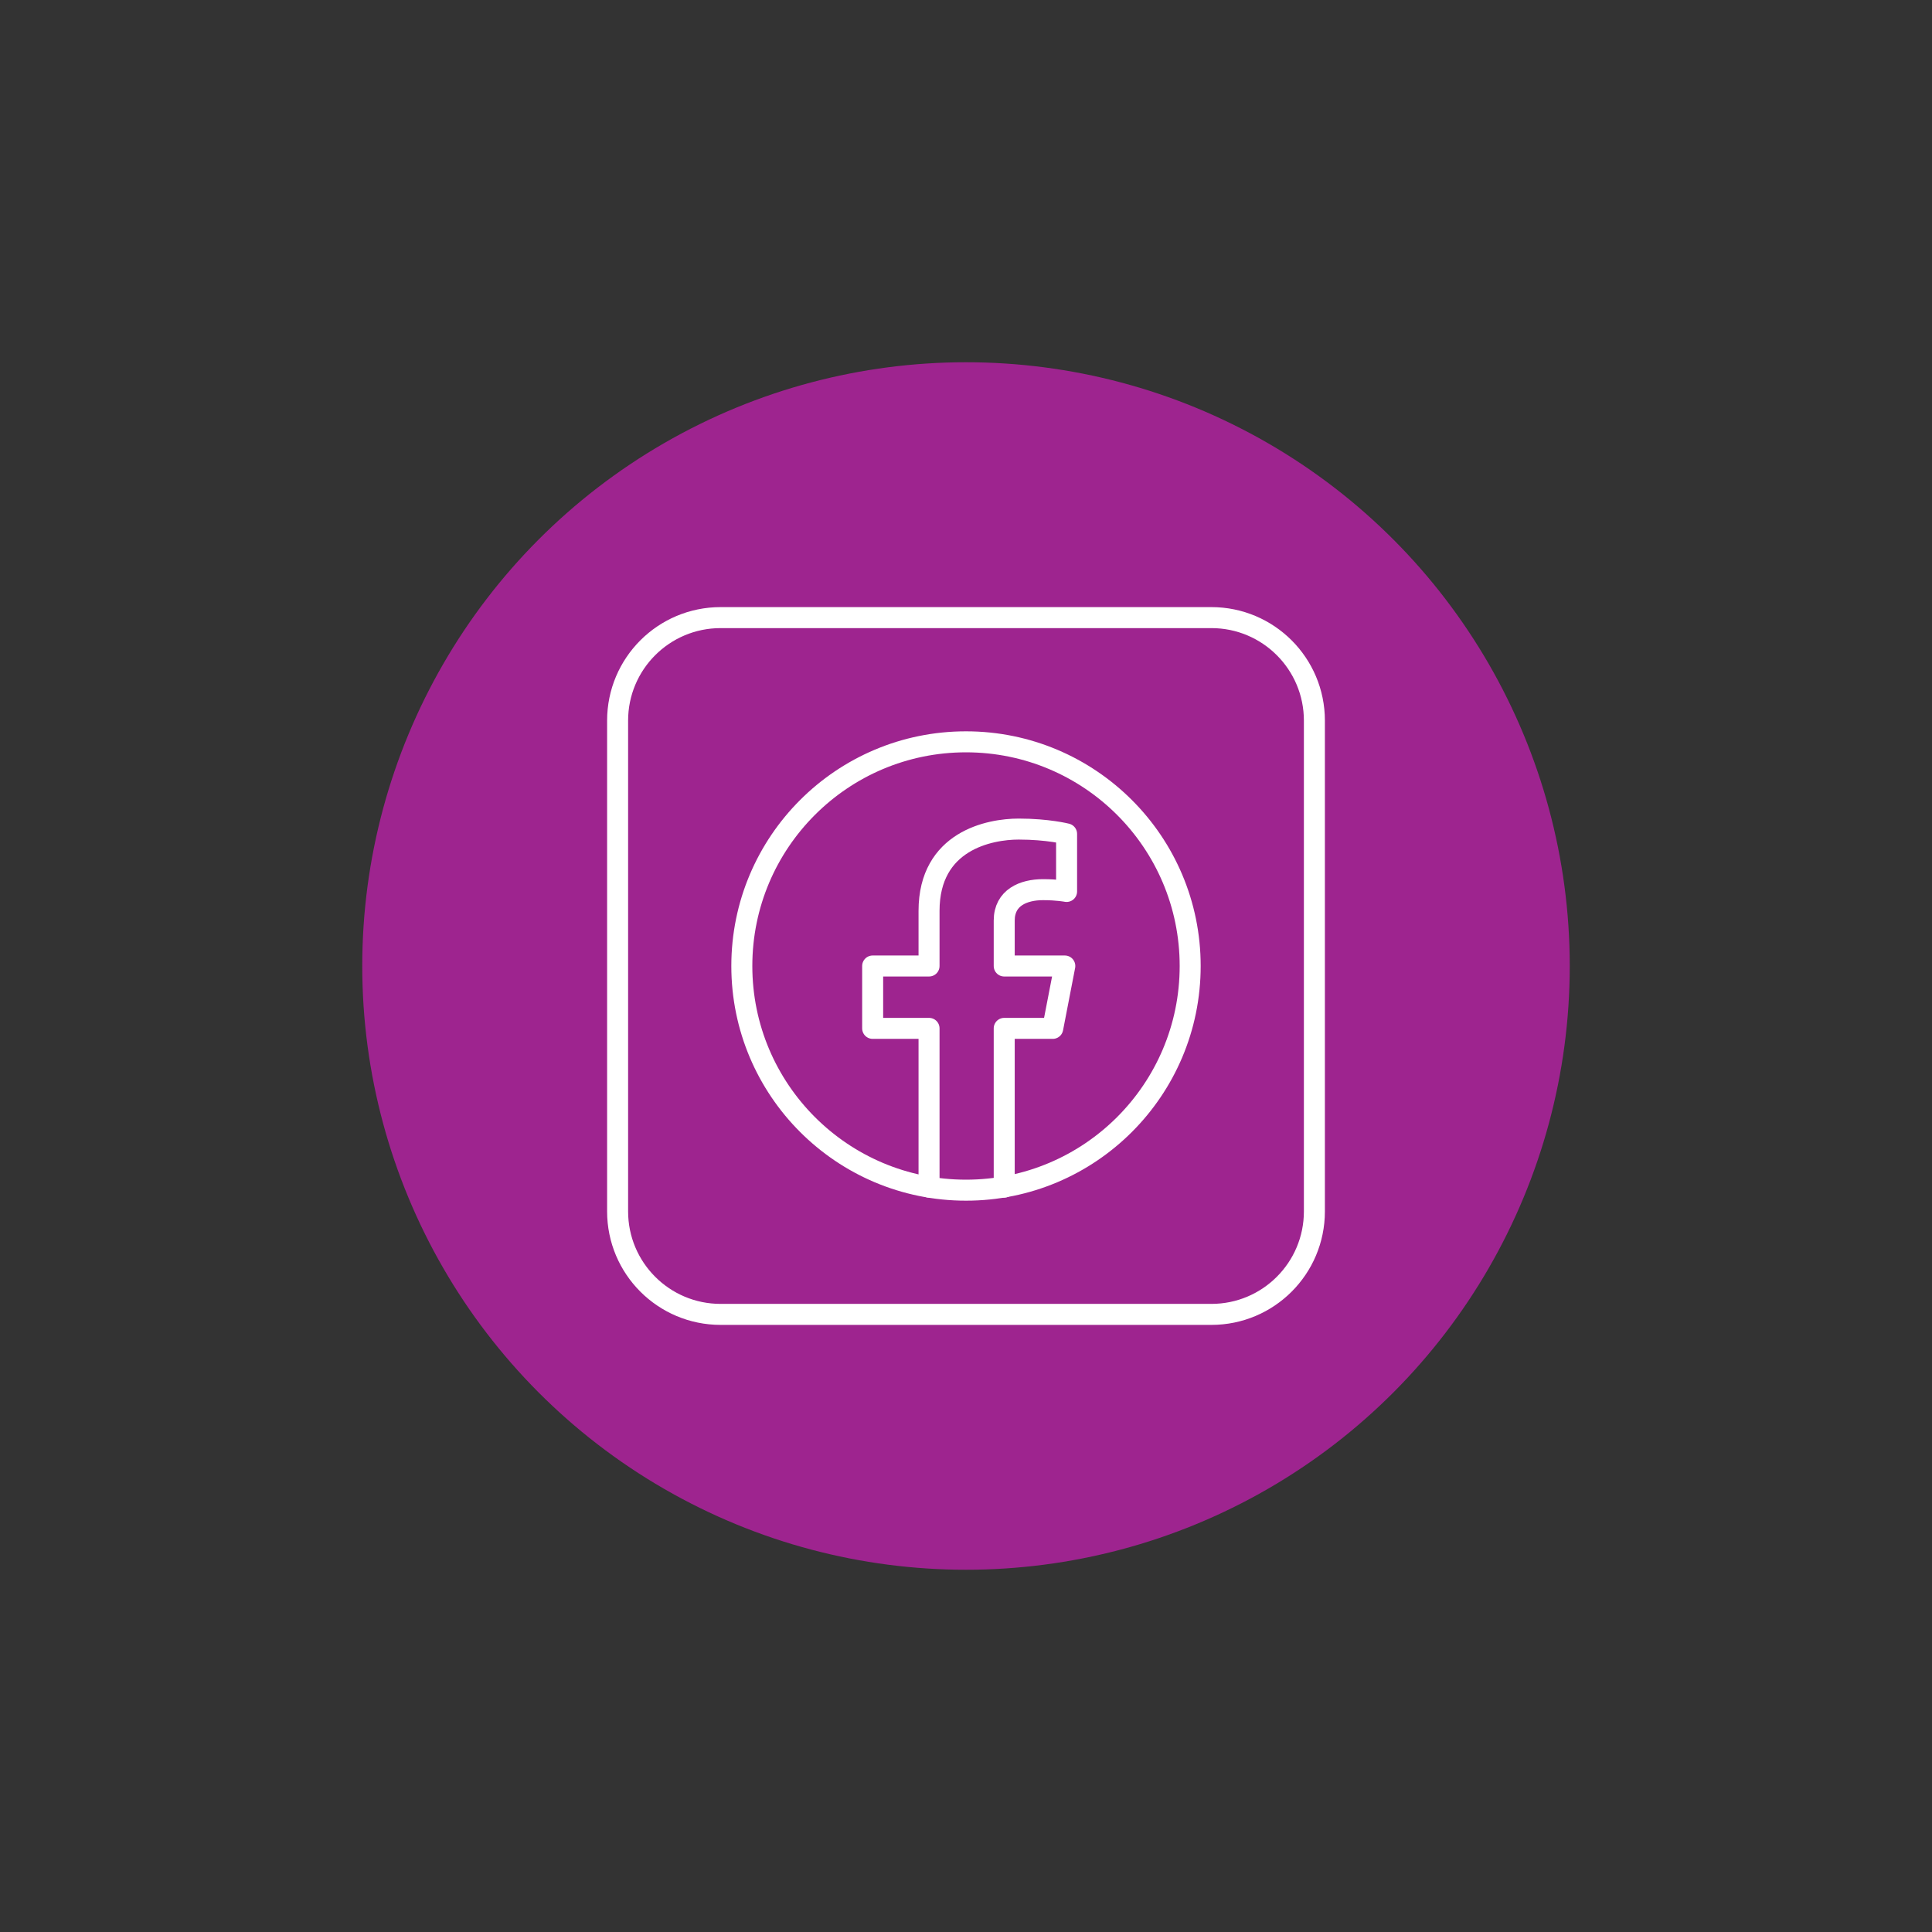
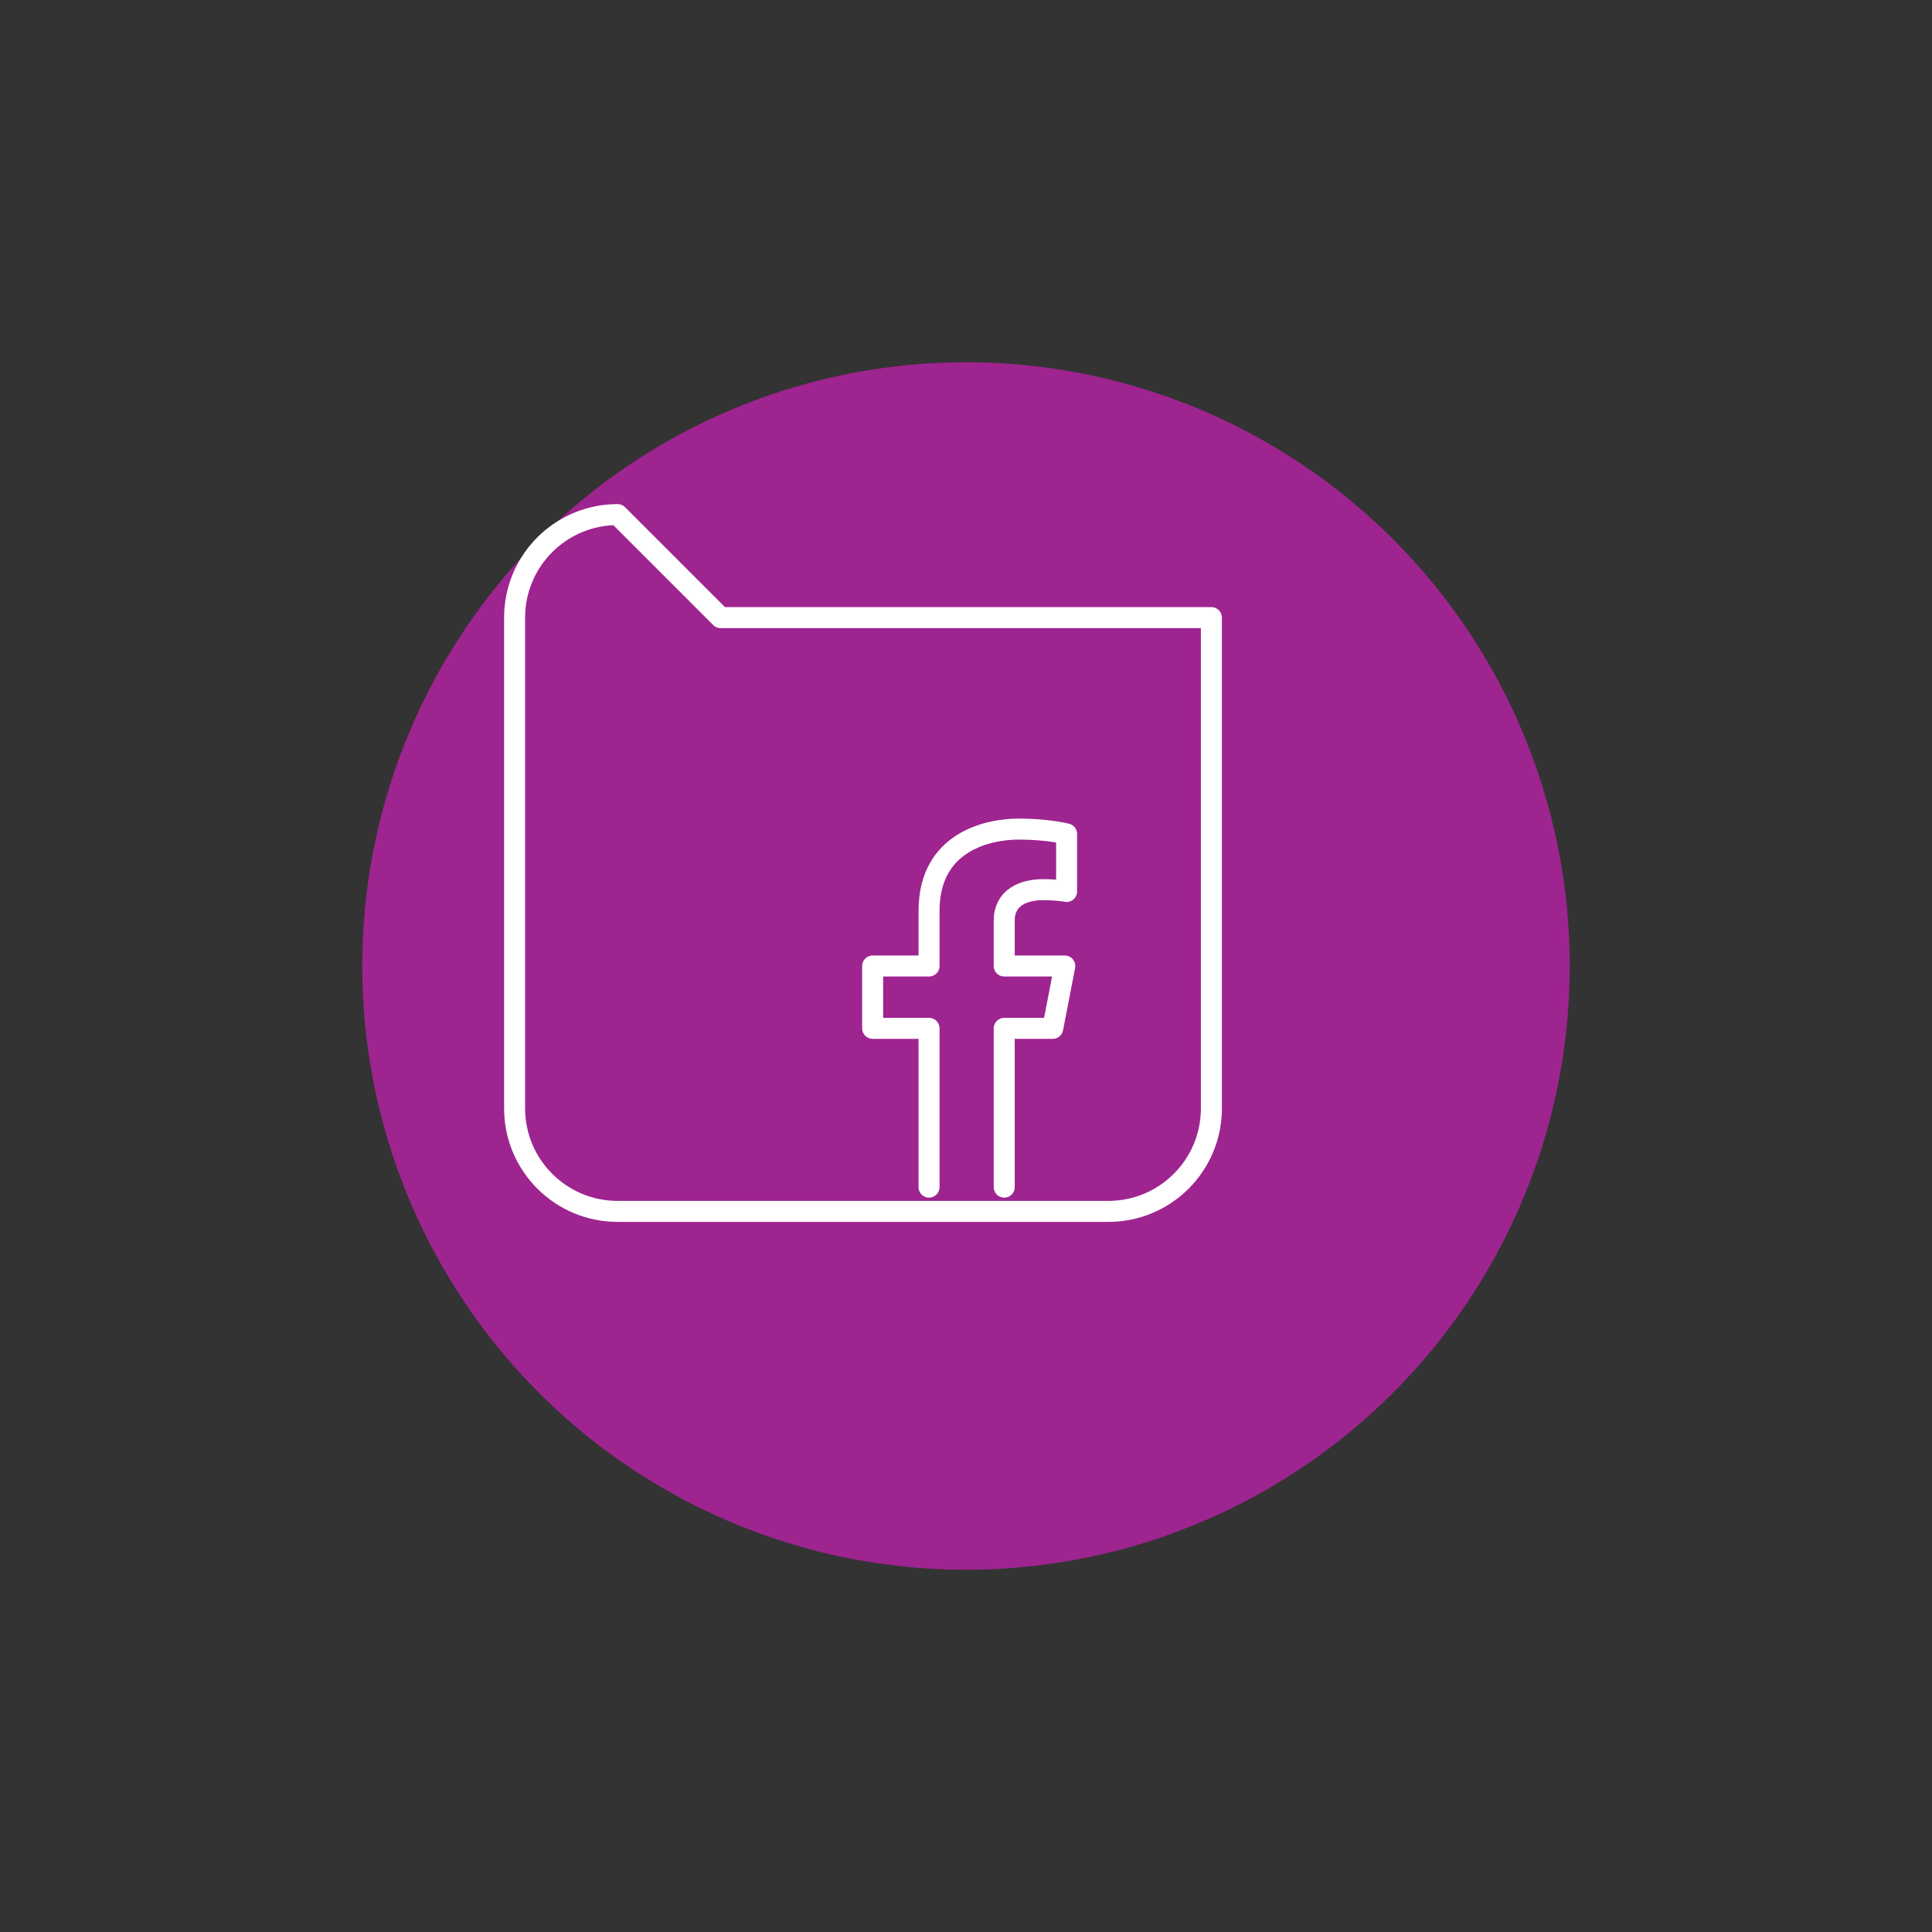
<svg xmlns="http://www.w3.org/2000/svg" id="Helpful_apps_for_your_smart_device" viewBox="0 0 184 184">
  <rect x="0" y="0" width="184" height="184" fill="#333333" stroke="none" />
  <defs>
    <style>.cls-1{fill:#9e248f;}.cls-2{fill:none;stroke:#fff;stroke-linecap:round;stroke-linejoin:round;stroke-width:2px;}</style>
  </defs>
  <circle class="cls-1" cx="92" cy="92" r="57.5" />
  <g>
    <g id="Rectangle_2532">
-       <path class="cls-2" d="m68.63,58.82h46.74c5.42,0,9.81,4.39,9.81,9.81v46.74c0,5.42-4.39,9.81-9.81,9.81h-46.74c-5.42,0-9.81-4.39-9.81-9.81v-46.74c0-5.42,4.39-9.81,9.81-9.81Z" />
+       <path class="cls-2" d="m68.63,58.82h46.74v46.74c0,5.42-4.39,9.81-9.81,9.81h-46.74c-5.42,0-9.81-4.39-9.81-9.81v-46.74c0-5.42,4.39-9.81,9.81-9.81Z" />
    </g>
    <path class="cls-2" d="m88.48,113.06v-15.12h-5.37v-5.94h5.37v-5.25c0-6.69,5.77-7.79,8.54-7.79s4.56.46,4.56.46v5.48s-.87-.17-2.25-.17c-1.85,0-3.69.75-3.69,2.94v4.33h5.77l-1.15,5.94h-4.62v15.12" />
-     <circle class="cls-2" cx="92" cy="92" r="21.35" />
  </g>
</svg>